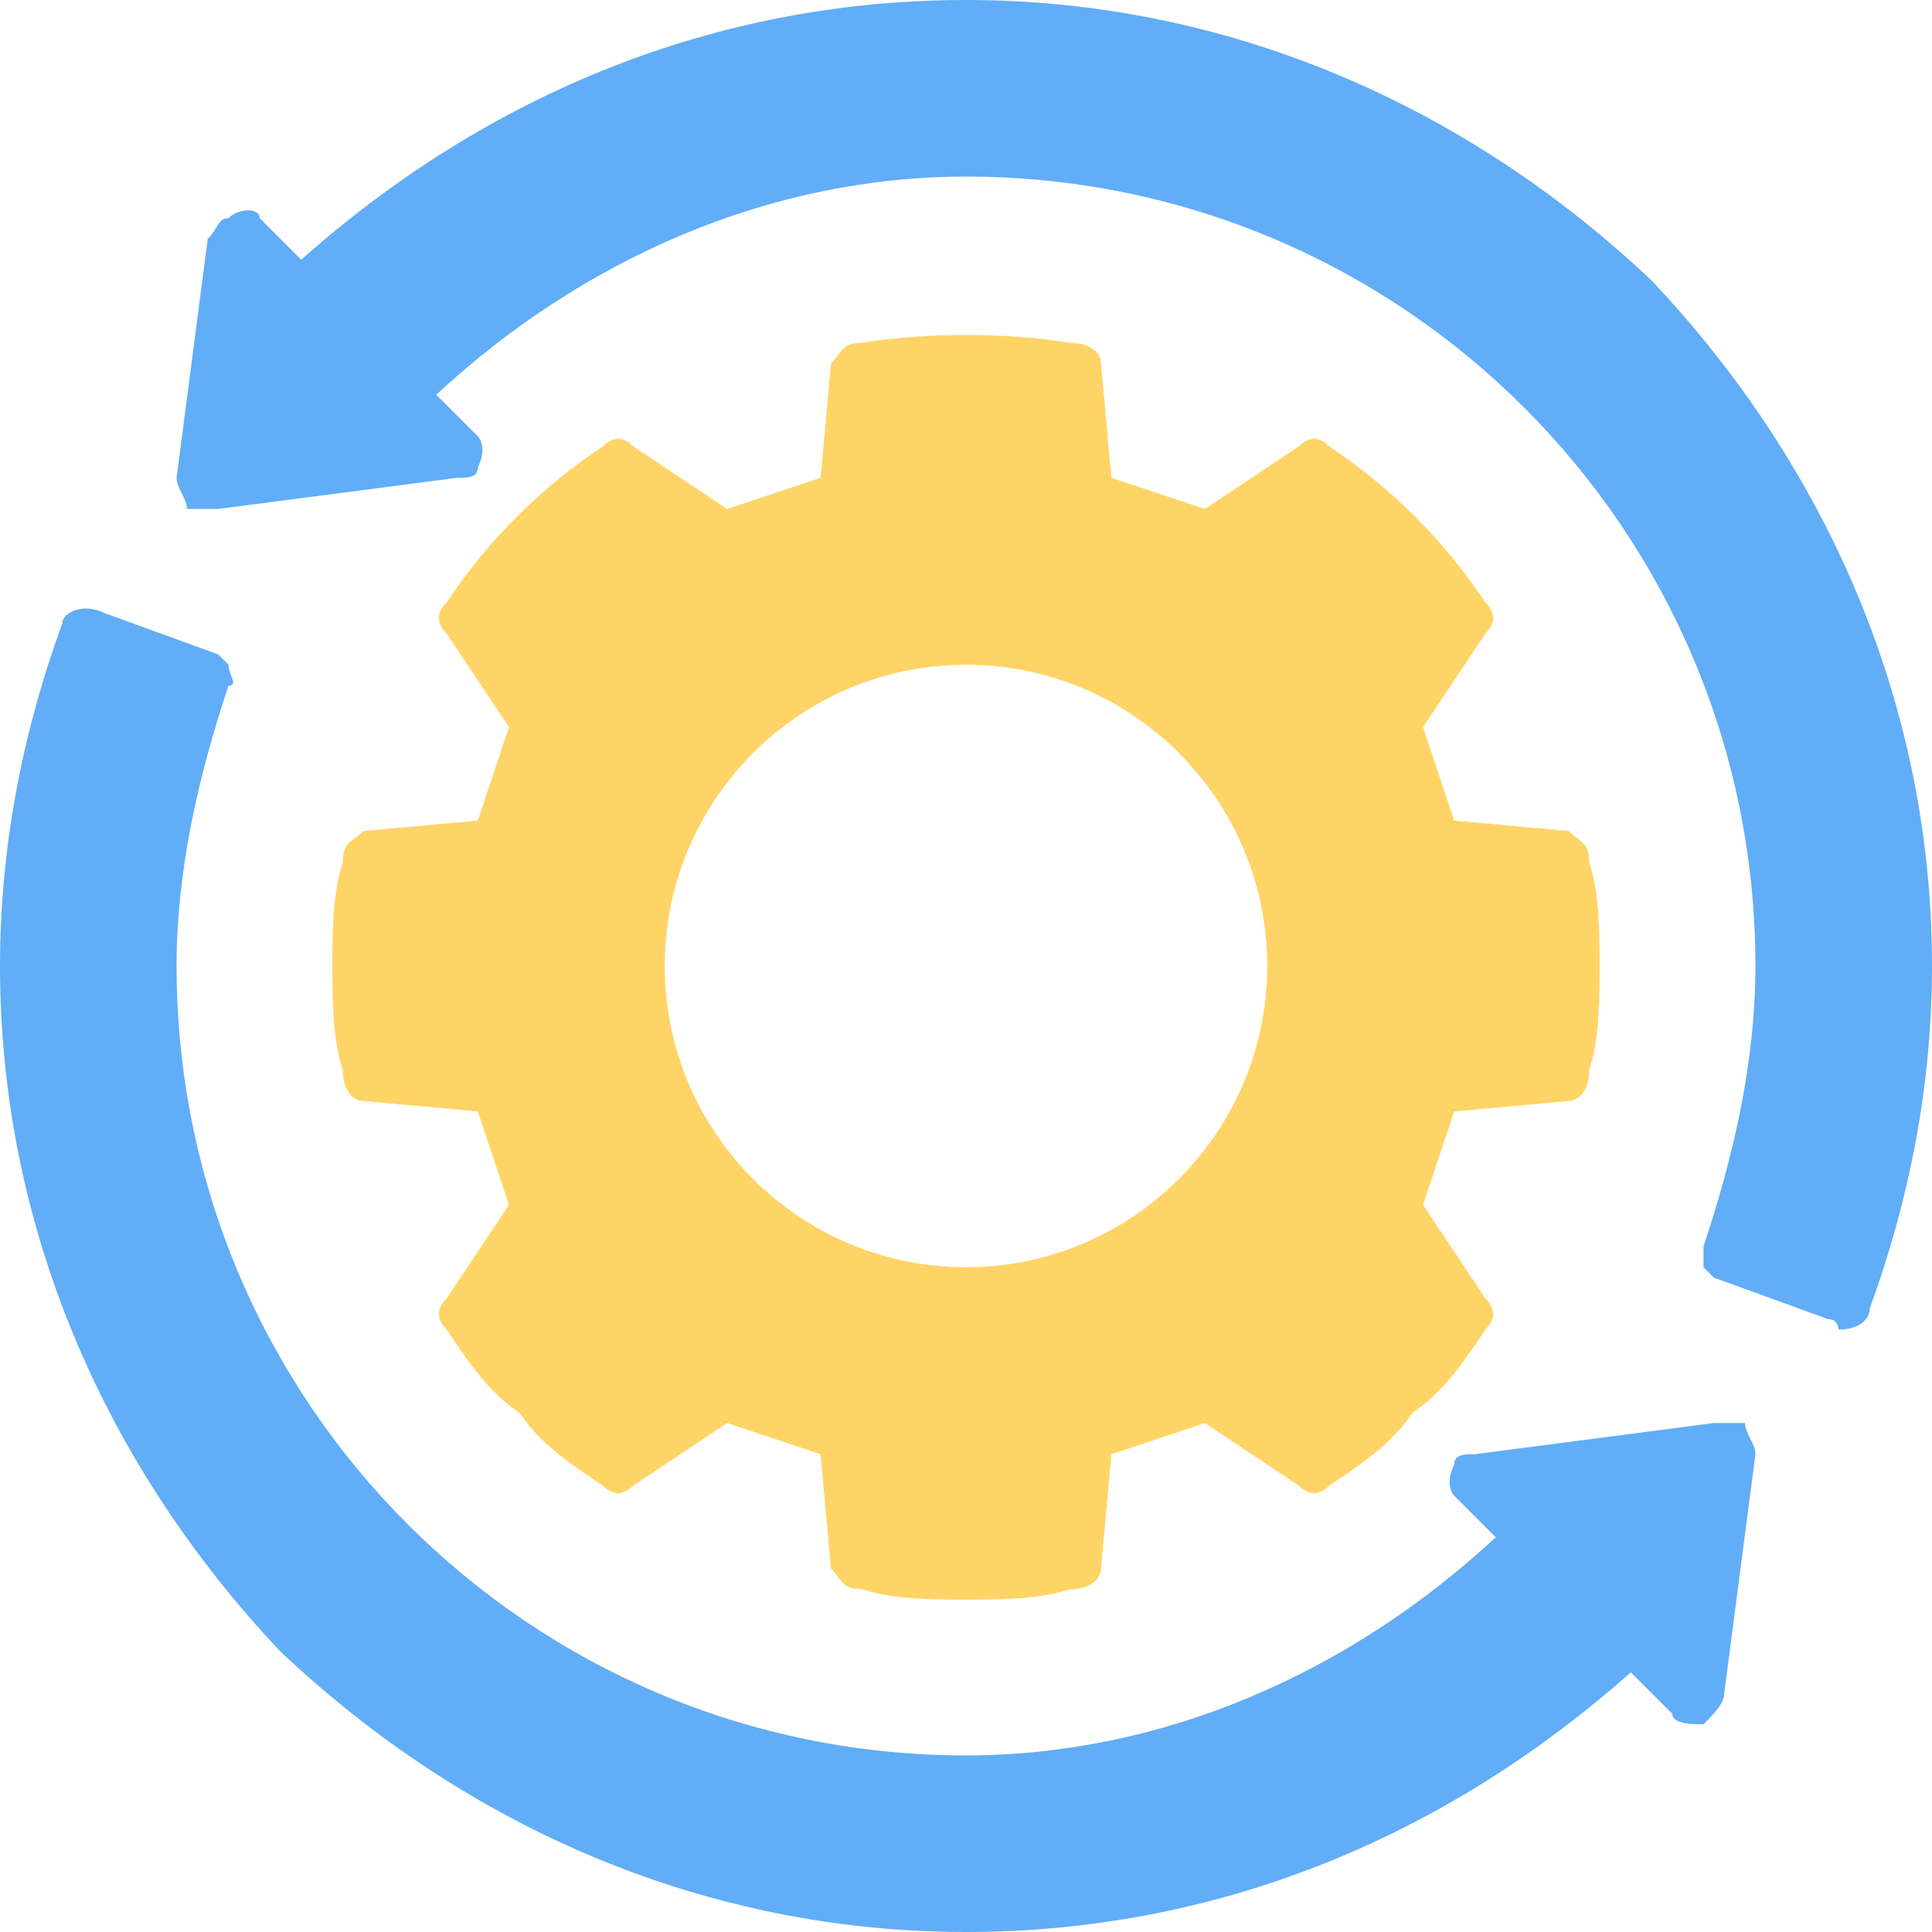
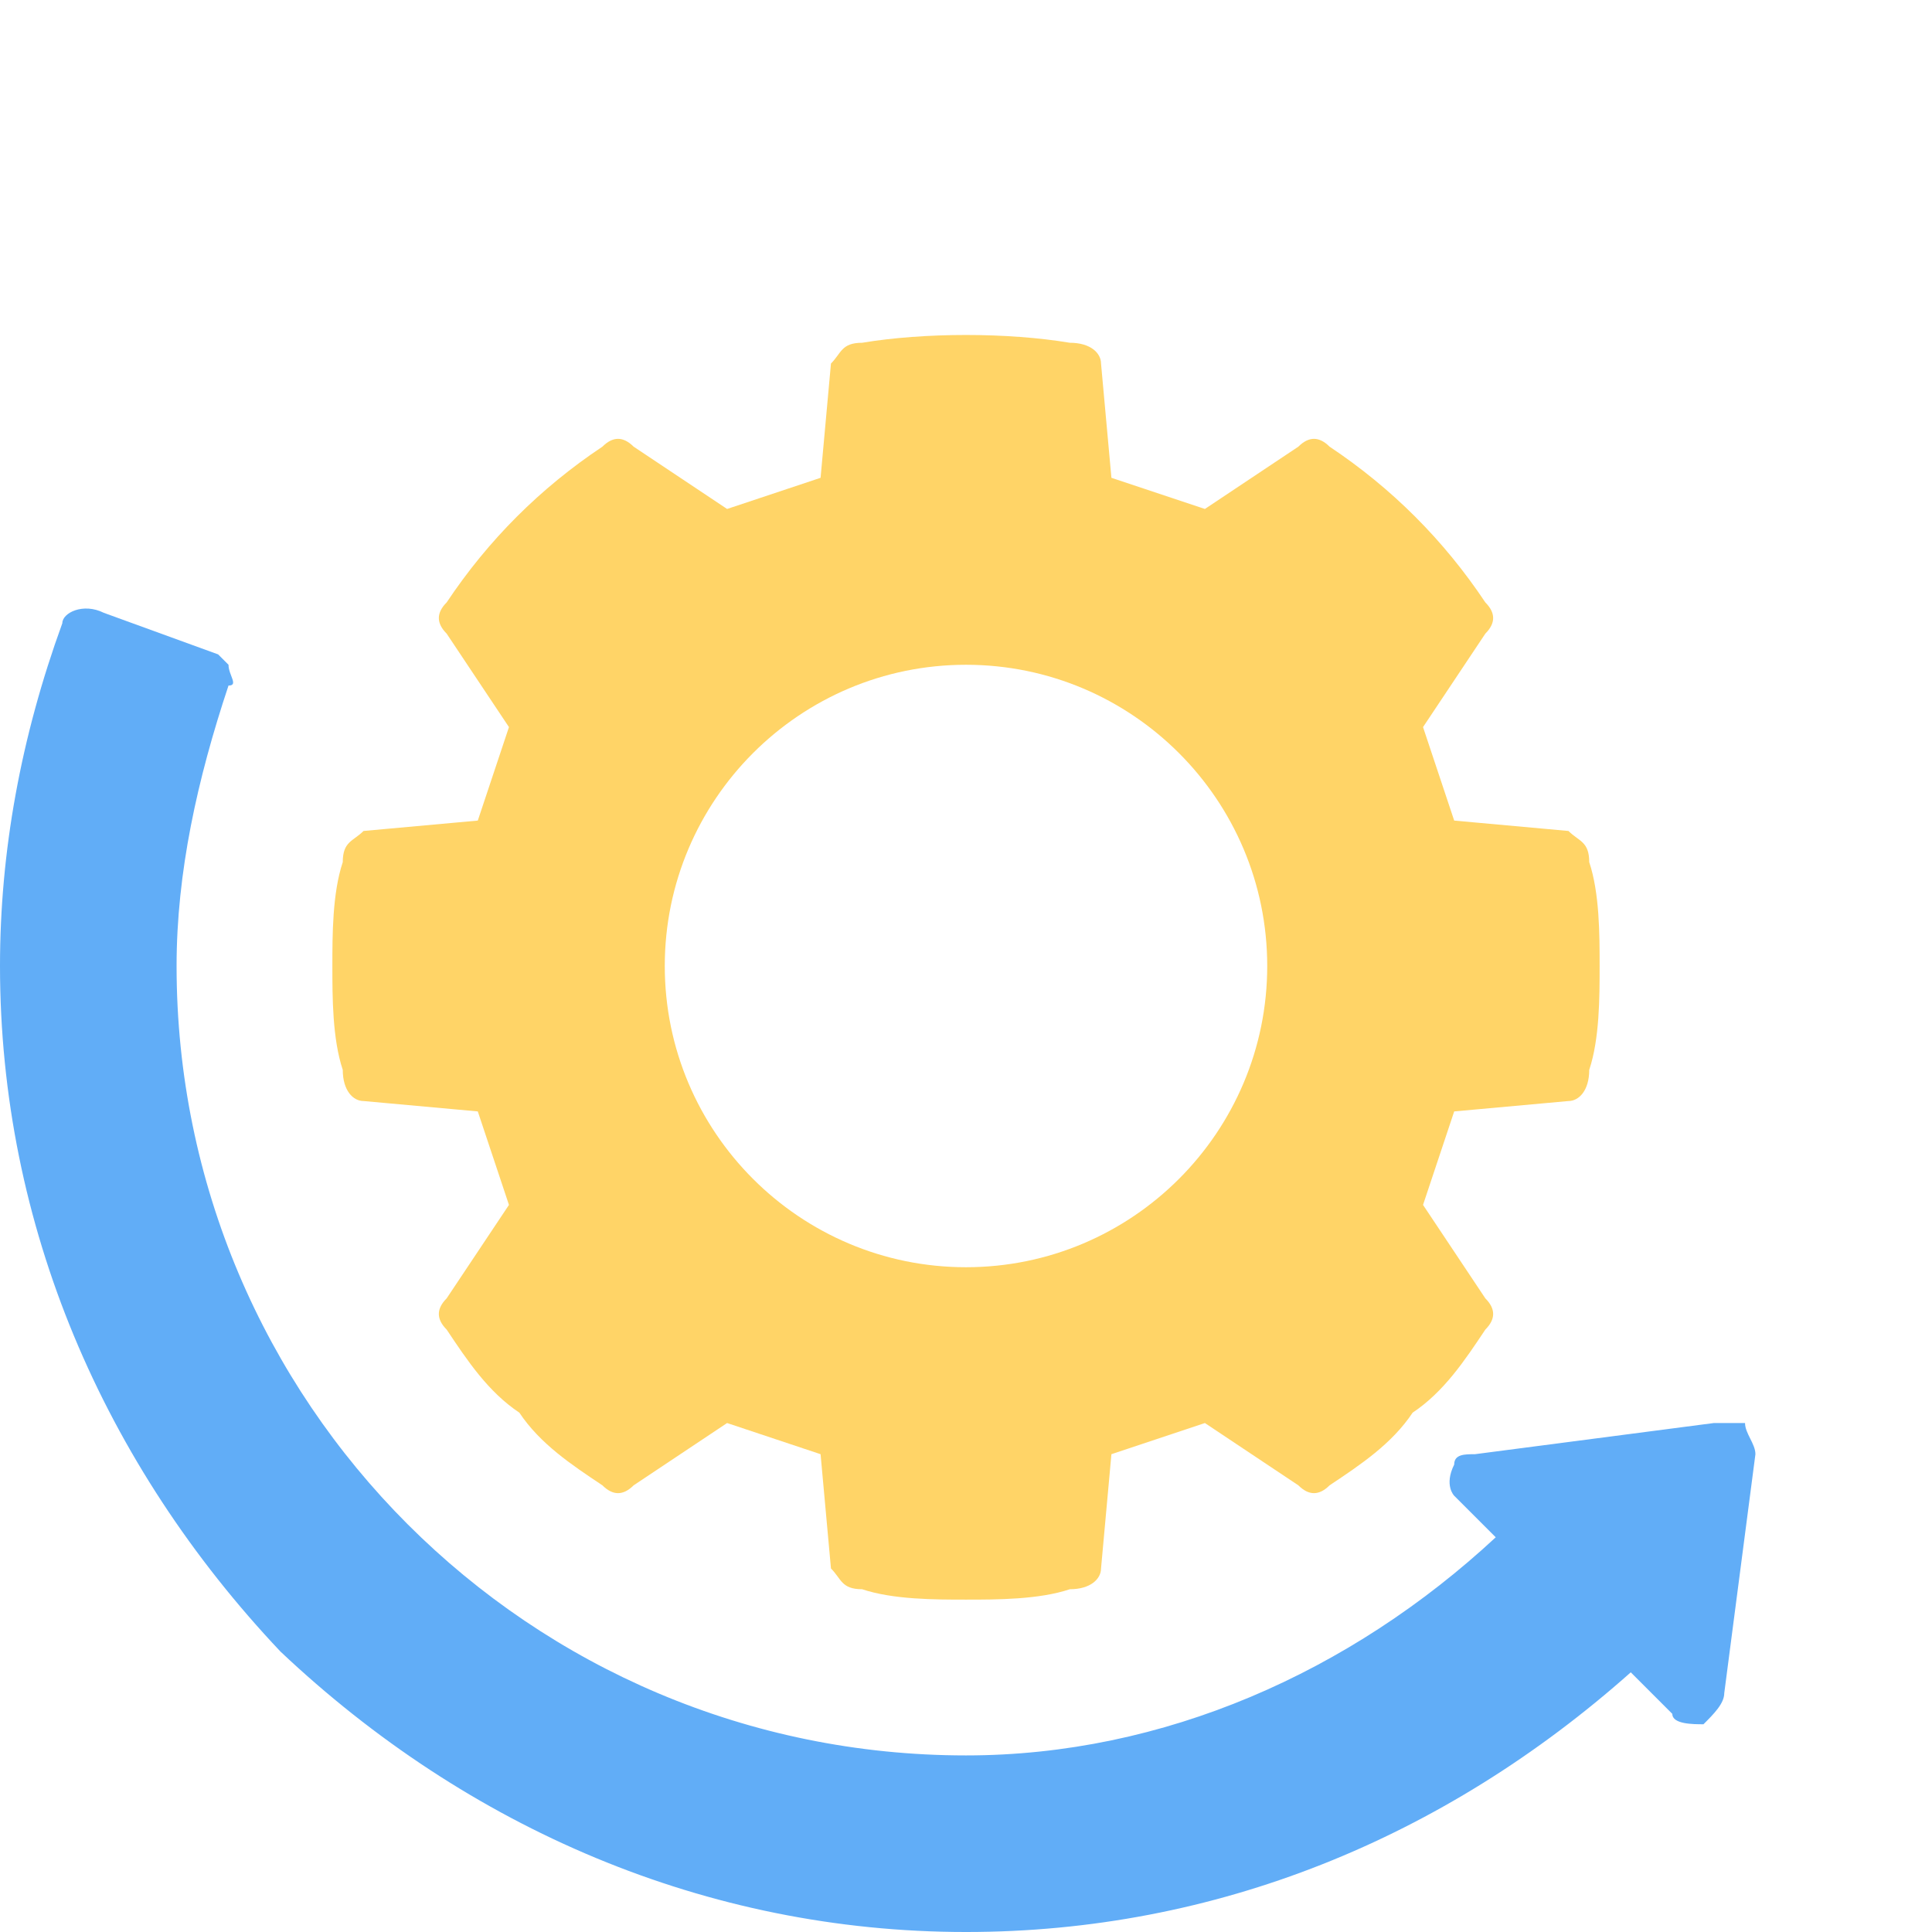
<svg xmlns="http://www.w3.org/2000/svg" xml:space="preserve" width="100px" height="100px" version="1.1" style="shape-rendering:geometricPrecision; text-rendering:geometricPrecision; image-rendering:optimizeQuality; fill-rule:evenodd; clip-rule:evenodd" viewBox="0 0 1.86 1.86">
  <defs>
    <style type="text/css"> .fil1 {fill:#61ADF7;fill-rule:nonzero} .fil0 {fill:#FFD467;fill-rule:nonzero} </style>
  </defs>
  <g id="Livello_x0020_1">
    <path class="fil0" d="M1.22 0.93c0,0.16 -0.13,0.29 -0.29,0.29 -0.16,0 -0.29,-0.13 -0.29,-0.29 0,-0.16 0.13,-0.29 0.29,-0.29 0.16,0 0.29,0.13 0.29,0.29zm0.31 -0.1c0,-0.02 -0.01,-0.02 -0.02,-0.03l-0.11 -0.01c-0.01,-0.03 -0.02,-0.06 -0.03,-0.09l0.06 -0.09c0.01,-0.01 0.01,-0.02 0,-0.03 -0.04,-0.06 -0.09,-0.11 -0.15,-0.15 -0.01,-0.01 -0.02,-0.01 -0.03,0l-0.09 0.06c-0.03,-0.01 -0.06,-0.02 -0.09,-0.03l-0.01 -0.11c0,-0.01 -0.01,-0.02 -0.03,-0.02 -0.06,-0.01 -0.14,-0.01 -0.2,0 -0.02,0 -0.02,0.01 -0.03,0.02l-0.01 0.11c-0.03,0.01 -0.06,0.02 -0.09,0.03l-0.09 -0.06c-0.01,-0.01 -0.02,-0.01 -0.03,0 -0.06,0.04 -0.11,0.09 -0.15,0.15 -0.01,0.01 -0.01,0.02 0,0.03l0.06 0.09c-0.01,0.03 -0.02,0.06 -0.03,0.09l-0.11 0.01c-0.01,0.01 -0.02,0.01 -0.02,0.03 -0.01,0.03 -0.01,0.07 -0.01,0.1 0,0.03 0,0.07 0.01,0.1 0,0.02 0.01,0.03 0.02,0.03l0.11 0.01c0.01,0.03 0.02,0.06 0.03,0.09l-0.06 0.09c-0.01,0.01 -0.01,0.02 0,0.03 0.02,0.03 0.04,0.06 0.07,0.08 0.02,0.03 0.05,0.05 0.08,0.07 0.01,0.01 0.02,0.01 0.03,0l0.09 -0.06c0.03,0.01 0.06,0.02 0.09,0.03l0.01 0.11c0.01,0.01 0.01,0.02 0.03,0.02 0.03,0.01 0.07,0.01 0.1,0.01 0.03,0 0.07,0 0.1,-0.01 0.02,0 0.03,-0.01 0.03,-0.02l0.01 -0.11c0.03,-0.01 0.06,-0.02 0.09,-0.03l0.09 0.06c0.01,0.01 0.02,0.01 0.03,0 0.03,-0.02 0.06,-0.04 0.08,-0.07 0.03,-0.02 0.05,-0.05 0.07,-0.08 0.01,-0.01 0.01,-0.02 0,-0.03l-0.06 -0.09c0.01,-0.03 0.02,-0.06 0.03,-0.09l0.11 -0.01c0.01,0 0.02,-0.01 0.02,-0.03 0.01,-0.03 0.01,-0.07 0.01,-0.1 0,-0.03 0,-0.07 -0.01,-0.1z" />
    <path class="fil1" d="M1.65 1.37l-0.23 0.03c-0.01,0 -0.02,0 -0.02,0.01 -0.01,0.02 0,0.03 0,0.03l0.04 0.04c-0.14,0.13 -0.32,0.21 -0.51,0.21 -0.42,0 -0.76,-0.34 -0.76,-0.76 0,-0.09 0.02,-0.18 0.05,-0.27 0.01,0 0,-0.01 0,-0.02 0,0 -0.01,-0.01 -0.01,-0.01l-0.11 -0.04c-0.02,-0.01 -0.04,0 -0.04,0.01 -0.04,0.11 -0.06,0.22 -0.06,0.33 0,0.25 0.1,0.48 0.27,0.66 0.18,0.17 0.41,0.27 0.66,0.27 0.24,0 0.46,-0.09 0.64,-0.25l0.04 0.04c0,0.01 0.02,0.01 0.03,0.01 0.01,-0.01 0.02,-0.02 0.02,-0.03l0.03 -0.23c0,-0.01 -0.01,-0.02 -0.01,-0.03 -0.01,0 -0.02,0 -0.03,0z" />
-     <path class="fil1" d="M1.59 0.27c-0.18,-0.17 -0.41,-0.27 -0.66,-0.27 -0.24,0 -0.46,0.09 -0.64,0.25l-0.04 -0.04c0,-0.01 -0.02,-0.01 -0.03,0 -0.01,0 -0.01,0.01 -0.02,0.02l-0.03 0.23c0,0.01 0.01,0.02 0.01,0.03 0.01,0 0.02,0 0.03,0l0.23 -0.03c0.01,0 0.02,0 0.02,-0.01 0.01,-0.02 0,-0.03 0,-0.03l-0.04 -0.04c0.14,-0.13 0.32,-0.21 0.51,-0.21 0.42,0 0.76,0.34 0.76,0.76 0,0.09 -0.02,0.18 -0.05,0.27 0,0 0,0.01 0,0.02 0,0 0.01,0.01 0.01,0.01l0.11 0.04c0.01,0 0.01,0.01 0.01,0.01 0.02,0 0.03,-0.01 0.03,-0.02 0.04,-0.11 0.06,-0.22 0.06,-0.33 0,-0.25 -0.1,-0.48 -0.27,-0.66z" />
  </g>
</svg>